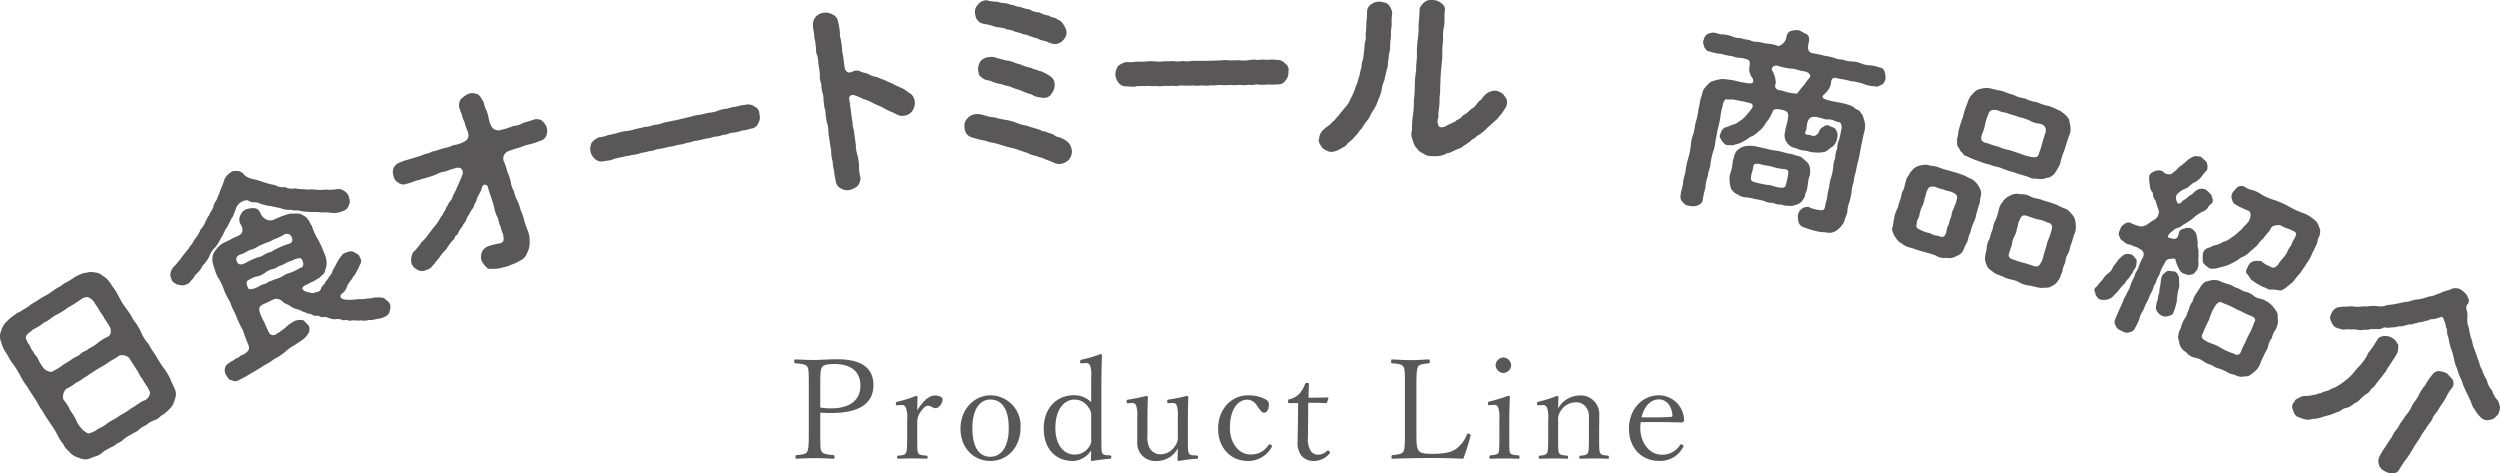
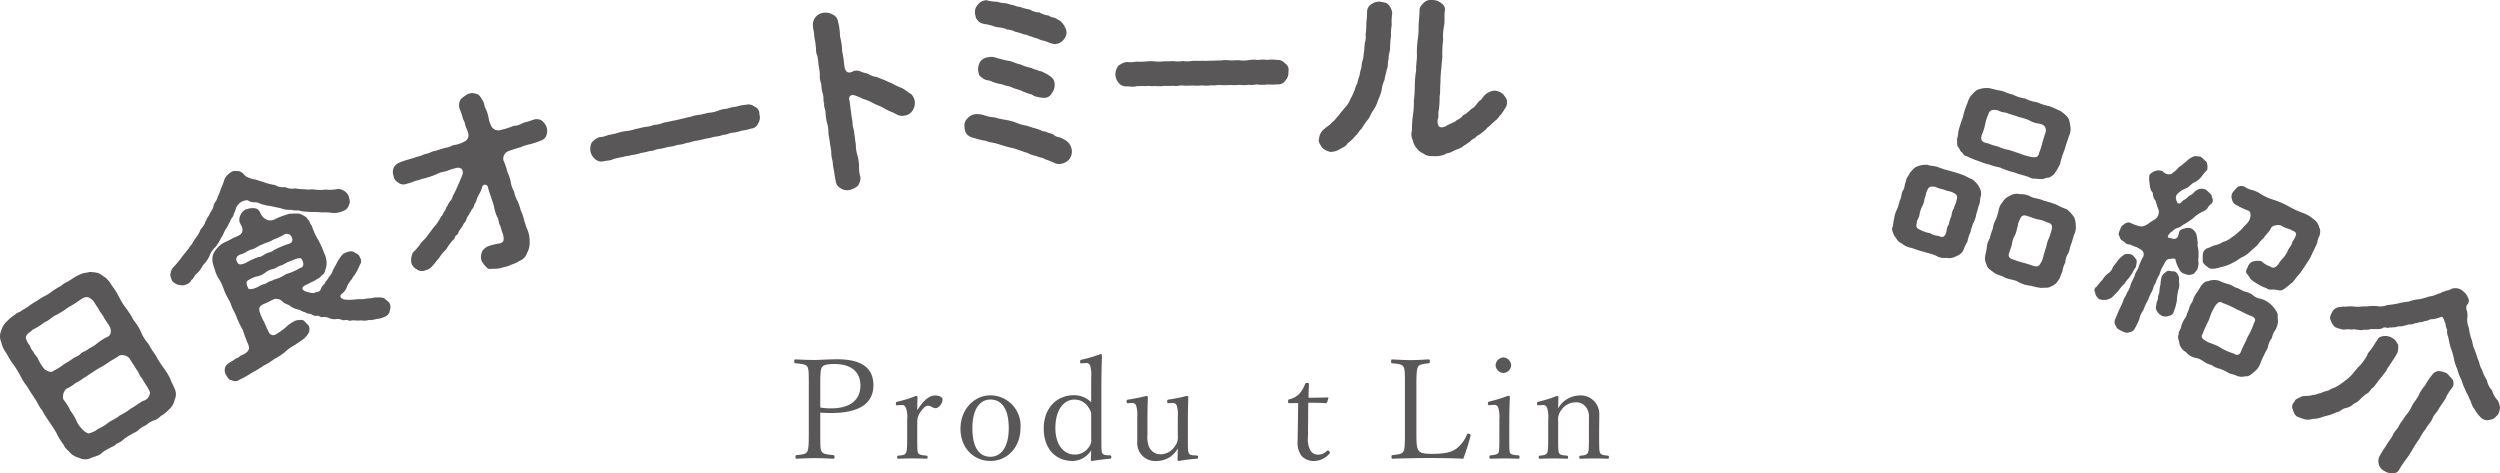
<svg xmlns="http://www.w3.org/2000/svg" width="426.994" height="80.829" viewBox="0 0 426.994 80.829">
  <defs>
    <clipPath id="a">
      <rect width="426.994" height="80.829" transform="translate(0 0)" fill="none" />
    </clipPath>
  </defs>
  <g transform="translate(0 0.001)">
    <g clip-path="url(#a)">
      <path d="M27.83,62.677a12.664,12.664,0,0,1,1.228,1.957c.242.715.577,1.249.767,1.75a2.157,2.157,0,0,1,0,1.9,2.82,2.82,0,0,1-.929,1.615,5.618,5.618,0,0,1-1.43,1.146,2.6,2.6,0,0,1-1.245.78,3.643,3.643,0,0,0-1.275.8,4.124,4.124,0,0,0-1.245.781c-.4.416-1.016.554-1.275.8a7.243,7.243,0,0,0-1.275.8,3.448,3.448,0,0,1-1.245.78c-.293.391-.771.484-1.275.8a5.186,5.186,0,0,0-1.245.781c-.44.484-1.249.578-1.82.853a2.321,2.321,0,0,1-2.03-.007,3.469,3.469,0,0,1-1.511-.829c-.394-.5-.977-.833-1.089-1.341a10.464,10.464,0,0,1-1.246-1.986c-.332-.66-.912-1.453-1.246-1.987a17.311,17.311,0,0,1-1.247-1.986c-.509-.548-.722-1.282-1.265-2.016-.323-.582-.821-1.179-1.246-1.987A10.527,10.527,0,0,1,3.436,64.1,17.323,17.323,0,0,0,2.19,62.113c-.461-.537-.715-1.2-1.247-1.987a5.315,5.315,0,0,1-.748-1.72,2.4,2.4,0,0,1,0-1.9,3.353,3.353,0,0,1,.947-1.586,7.677,7.677,0,0,1,1.411-1.174c.4-.417.935-.421,1.246-.782a7,7,0,0,0,1.274-.8,10.3,10.3,0,0,1,1.246-.781,10.81,10.81,0,0,1,1.275-.8,7.211,7.211,0,0,0,1.274-.8A10.343,10.343,0,0,1,10.118,49c.422-.182.666-.584,1.275-.8.444-.28.73-.417,1.245-.782a6.4,6.4,0,0,1,1.838-.823c.457,0,.616-.138,1.024-.146.494.062.475.032.987.124.639.095,1.014.562,1.512.829a5,5,0,0,1,1.089,1.341,13.011,13.011,0,0,1,1.246,1.986,13.19,13.19,0,0,0,1.246,1.987A13.04,13.04,0,0,1,22.827,54.7a8.782,8.782,0,0,1,1.246,1.986A6.774,6.774,0,0,0,25.338,58.7a17.457,17.457,0,0,0,1.246,1.987,17.5,17.5,0,0,0,1.246,1.986M17.788,54.31c-.172-.471-.617-.852-.856-1.364-.268-.493-.532-.782-.837-1.334a2.463,2.463,0,0,0-1.025-.844c-.464-.081-.8.046-1.432.485a17.857,17.857,0,0,1-2.015,1.264,13.544,13.544,0,0,1-2.016,1.265c-.679.3-1.212.967-2.017,1.265a10.763,10.763,0,0,1-2.016,1.265c-.322.409-1.037.651-1.152,1.26-.065.289.288.852.426,1.138.349.359.447,1.041.818,1.3.216.608.714.875.856,1.364a8.8,8.8,0,0,0,1.023,1.631c.3.222,1.162.8,1.6.316a8.041,8.041,0,0,0,1.749-1.1,13.5,13.5,0,0,0,1.423-.892c.408-.339,1.1-.485,1.453-.912.252-.323,1.082-.513,1.423-.892a7.069,7.069,0,0,0,1.453-.912,8.115,8.115,0,0,1,1.749-1.1c.56-.228.648-.944.413-1.582-.425-.807-.7-1.048-1.023-1.63m5.487,8.746c-.212-.4-.7-1.049-1.172-1.868a1.731,1.731,0,0,0-1.7-.465c-.823.6-1.2.715-1.749,1.1a13.909,13.909,0,0,1-1.453.911,13.414,13.414,0,0,0-1.423.893c-.423.183-.923.7-1.453.911a6.767,6.767,0,0,1-1.423.894,6.751,6.751,0,0,1-1.6,1,1.892,1.892,0,0,0-.468,1.822,7.681,7.681,0,0,1,1.172,1.868,10.549,10.549,0,0,1,.967,1.542,4.36,4.36,0,0,0,.948,1.512,3.092,3.092,0,0,0,1.171.877,4.491,4.491,0,0,0,1.286-.518c.567-.48,1.279-.6,2.016-1.265.734-.543,1.409-.718,2.016-1.264a13.494,13.494,0,0,0,2.016-1.265c.571-.276,1.416-.971,2.016-1.265a1.476,1.476,0,0,0,1.119-1.115c.214-.383-.164-.723-.373-1.253a15.2,15.2,0,0,1-.949-1.512c-.446-.382-.488-.975-.967-1.542" fill="#595757" />
      <path d="M59.544,33.457c.164.617.331,1.157.052,1.474a1.37,1.37,0,0,1-1,1.1,3.593,3.593,0,0,1-1.845.335,7.72,7.72,0,0,0-1.689-.081,13.849,13.849,0,0,0-1.8-.071c-.781-.03-1.265-.08-1.795-.148-.538-.256-1.112,0-1.761-.241a3.742,3.742,0,0,1-1.775-.273c-.42-.079-1.056-.213-1.74-.365a8.141,8.141,0,0,1-1.754-.4,1.831,1.831,0,0,0-.915-.239,1.769,1.769,0,0,1-1.193-.344,2.106,2.106,0,0,0-1.757.871c-.345.425-.317.912-.532,1.2-.193.51-.184.7-.46.938-.189.431-.663,1.337-.849,1.689-.494.608-.6,1.308-.942,1.656A7.982,7.982,0,0,1,36.8,42.2a3.628,3.628,0,0,0-1.049,1.588,5.682,5.682,0,0,1-1.109,1.539,4.552,4.552,0,0,1-1.188,1.536c-.328.378-.372.706-.758.957a1.474,1.474,0,0,1-1.018.806c-.354.237-1.02.039-1.394-.023-.445-.221-.905-.474-1-.932-.141-.4-.3-.669-.114-1.1a1.69,1.69,0,0,1,.509-1,19.121,19.121,0,0,0,1.347-1.608,8.09,8.09,0,0,1,.66-.835c.284-.475.473-.483.645-.868.217-.368.441-.469.63-.9a8.834,8.834,0,0,1,.6-.885,5.906,5.906,0,0,0,.57-.949c.061-.374.447-.624.552-.9.342-.346.361-.816.523-.966a3.529,3.529,0,0,1,.538-.935c.146-.527.581-.839.716-1.475.021-.548.552-.9.669-1.493a12.21,12.21,0,0,0,.608-1.543,9.312,9.312,0,0,0,.594-1.575A2.787,2.787,0,0,1,39.5,29.385c.371-.283.884-.169,1.353-.15a2.019,2.019,0,0,1,1.018.807,4.454,4.454,0,0,0,1.7.614c.527.146,1.161.359,1.7.537a9.516,9.516,0,0,0,1.723.412,2.5,2.5,0,0,0,1.694.347,2.7,2.7,0,0,0,1.714.224,9.282,9.282,0,0,0,1.717.146c.481.128,1.13-.05,1.721.066a6.634,6.634,0,0,0,1.723-.01,7.114,7.114,0,0,0,1.929-.066,1.665,1.665,0,0,1,1.228.251,2.123,2.123,0,0,1,.827.894m6.1,17.484c.255.308.639.48.862.8a1.575,1.575,0,0,1,.041,1.365c.03.408-.475.905-.886,1.015a3.437,3.437,0,0,1-1.377.353,3.186,3.186,0,0,1-1.338.183,2.442,2.442,0,0,1-1.24.061,6.426,6.426,0,0,1-1.19,0c-.42-.079-.823.218-1.095-.043-.246-.119-.71.129-1.063-.057a1.849,1.849,0,0,0-1.046-.1,2.677,2.677,0,0,1-1.074-.167,1.777,1.777,0,0,0-1.088-.2c-.32.144-.617-.259-.947-.225a1.3,1.3,0,0,1-1.04-.26c-.541-.177-.672-.041-1.036-.338-.452-.064-.784-.375-1.3-.489a2.918,2.918,0,0,1-1.261-.581c-.4-.282-.941-.382-1.228-.675a1.618,1.618,0,0,0-1.012-.541c-.544-.1-1.113.427-2.162.824-.829.375-1.062.711-.78,1.5a7.6,7.6,0,0,0,.75,1.658,15.579,15.579,0,0,0,.75,1.659.82.82,0,0,0,1.317.365c.609-.353,1-.682,1.465-1.009A5.892,5.892,0,0,1,50.6,54.709c.628-.054.82-.14,1.237.017.378.328.572.586.9.9a1.555,1.555,0,0,1,0,1.19,3.591,3.591,0,0,1-1.066,1.212c-.371.283-.948.621-1.319.9a7.72,7.72,0,0,0-1.741,1.248,9.5,9.5,0,0,1-1.783,1.152A10.908,10.908,0,0,1,45,62.464a17.452,17.452,0,0,1-1.99,1.206,14.885,14.885,0,0,1-2.082,1.172,1.2,1.2,0,0,1-1.336.1c-.547-.021-.642-.4-1-.932a1.518,1.518,0,0,1,.064-1.642c.505-.5,1.076-.679,1.723-1.2.345,0,.545-.323.754-.456.221-.023,1.162-.487,1.323-.982.18-.2,0-.846-.16-1.119-.43-1.035-.611-1.6-.821-2.24a17.131,17.131,0,0,1-.987-2.012,11.407,11.407,0,0,0-.649-1.435c-.309-.514-.394-1.128-.66-1.546a13.187,13.187,0,0,1-.929-1.884,8.505,8.505,0,0,0-.778-1.722,5.618,5.618,0,0,1-.779-1.723,7.06,7.06,0,0,1-.4-1.394,2.883,2.883,0,0,1,.2-1.433A4.981,4.981,0,0,1,37.7,41.8c.534-.434,1.1-.537,2.192-1.184.351-.159,1.333-.449,1.465-1.008.181-.619-.1-.991-.408-1.582a1.752,1.752,0,0,1,.2-1.433,1.634,1.634,0,0,1,.989-.871,3.389,3.389,0,0,1,1.229-.171c.373.062.75.045,1.125.874a2.1,2.1,0,0,0,1.347,1.2,1.9,1.9,0,0,0,1.263-.264,15.4,15.4,0,0,1,2.447-.875c.593.038,1.509-.145,2,.172.521.3.845.424,1.018.807.275.183.378.751.693,1.108a10.7,10.7,0,0,0,1.067,2.359,16.08,16.08,0,0,1,1.067,2.36,3.729,3.729,0,0,1,.379,1.942,3.069,3.069,0,0,1-.257.961,1.03,1.03,0,0,1-.581.839c-.285.475-.807.6-1.05.82-.337.191-.8.361-1.247.641-1.081.412-1.334.872-.457,1.282.79.219,1.253.394,1.653.174.238-.068.693-.082.911-.45a1.937,1.937,0,0,1,.7-1.006c.076-.342.253-.46.468-.75.337-.613.7-.818.886-1.437.157-.417.422-.767.762-1.459a6.6,6.6,0,0,1,1.078-1.524c.892-.4,1.24-.484,1.735-.324.35.264.987.4,1.076.935a1.065,1.065,0,0,1,.012,1.3,7.908,7.908,0,0,1-.6,1.23c-.291.63-.561.714-.785,1.237a4.883,4.883,0,0,0-.8,1.207,2.336,2.336,0,0,1-.976,1.325c-.331.457-.091.732.45.91a8.152,8.152,0,0,0,1.738.021,7.749,7.749,0,0,1,1.506-.067,12.453,12.453,0,0,1,1.5-.176,2.893,2.893,0,0,1,.944-.12,3,3,0,0,1,1.216.141M40.494,44.76c.234.432.6.571,1.547.107a10.722,10.722,0,0,1,2.168-.981c.391.016.765-.346,1.244-.562.212-.211.805-.172,1.276-.577a15.967,15.967,0,0,1,2.342-1.021c.664-.146,1.084-.49.767-1.192a.909.909,0,0,0-1.442-.385,12.532,12.532,0,0,1-1.818.822c-.452.358-1.414.524-1.785.808-.568.1-1.268.765-1.85.836-.745.222-1.122.661-1.786.808-.6.195-1.026.617-.663,1.337m10.785,1c.55-.057.734-.755.231-1.526-.282-.371-1.193.079-1.941.379-.776.235-1.1.614-1.658.749-.507.153-.754.456-1.276.577a2.992,2.992,0,0,0-1.244.562,3.557,3.557,0,0,1-1.658.75,5.209,5.209,0,0,0-1.484.71c-.328.379.052,1.051.182,1.338.211.212,1.017.04,1.786-.384.644-.445,1.046-.32,1.466-.664.386-.251.667-.224,1.085-.49a6.41,6.41,0,0,0,2.1-.952,9.477,9.477,0,0,0,2.406-1.049" fill="#595757" />
      <path d="M93.358,21.706a2.34,2.34,0,0,1-.027,1.405,1.424,1.424,0,0,1-1,.908,10.77,10.77,0,0,1-1.755.6,7.558,7.558,0,0,0-1.7.545c-.477.116-1.311.383-2.1.672a1.379,1.379,0,0,0-.792,1.541,11.16,11.16,0,0,1,.685,2.022,7.041,7.041,0,0,1,.557,1.622,4.161,4.161,0,0,0,.567,1.656,4.961,4.961,0,0,0,.6,1.645,9.158,9.158,0,0,1,.556,1.622,7.386,7.386,0,0,1,.568,1.656,14.541,14.541,0,0,0,.556,1.622,4.78,4.78,0,0,1,.387,2.007,3.731,3.731,0,0,1-.455,2.02,2.06,2.06,0,0,1-1.177,1.259,6.871,6.871,0,0,1-1.536.713,4.476,4.476,0,0,1-1.3.417,4.585,4.585,0,0,1-1.531.27c-.53-.051-1.042.187-1.325-.237a3.525,3.525,0,0,1-.872-1.117,2.039,2.039,0,0,1,.027-1.405c.015-.3.429-.726.919-1.03a9.679,9.679,0,0,1,2.176-.55c.833-.267.65-.723.559-1.466a12.341,12.341,0,0,1-.491-1.532c-.306-.38-.242-1.1-.514-1.489a6.108,6.108,0,0,1-.545-1.7c-.126-.621-.384-1.2-.511-1.71a16.115,16.115,0,0,1-.566-1.766.5.5,0,0,0-.975.055,3.841,3.841,0,0,1-.455,1.1,6.019,6.019,0,0,0-.443.914,2.188,2.188,0,0,1-.408.9,1.655,1.655,0,0,1-.476.925c-.171.5-.337.438-.453.88a2.023,2.023,0,0,0-.486.89c-.149.452-.472.592-.53.868-.136.265-.45.66-.541.835-.28.274-.274.75-.564.879-.378.195-.262.672-.585.812a9.718,9.718,0,0,0-1.2,1.636,7.609,7.609,0,0,0-1.291,1.589c-.324.251-.461.626-.965,1.118a2.027,2.027,0,0,1-1.271.849,1.46,1.46,0,0,1-1.481-.15,1.825,1.825,0,0,1-.939-1.1,2.928,2.928,0,0,1,.275-1.779,9.87,9.87,0,0,0,1.211-1.38c.272-.528.929-.886,1.3-1.556.505-.6.787-1.1,1.225-1.569a7.828,7.828,0,0,0,1.081-1.67c.312-.173.328-.582.541-.835.3-.206.162-.64.52-.9a3.237,3.237,0,0,1,.463-.847,1.506,1.506,0,0,0,.453-.88,14.79,14.79,0,0,0,.884-1.827,7.419,7.419,0,0,0,.4-.936A7.688,7.688,0,0,0,79,29.763c.172-.5-.038-1.5-1.45-.969-.554.1-1.055.375-1.6.513a3.709,3.709,0,0,0-1.333.427,14.235,14.235,0,0,1-2.6.833c-.479.227-.778.213-1.3.417a9.2,9.2,0,0,1-1.333.427,1.318,1.318,0,0,1-1.359-.226,1.466,1.466,0,0,1-.795-1.1,1.956,1.956,0,0,1-.006-1.4,1.756,1.756,0,0,1,1-.906,8.338,8.338,0,0,1,1.555-.536c.533-.171.911-.255,1.533-.491.432-.028.912-.366,1.533-.491.588-.116.957-.454,1.5-.481.522-.2.933-.3,1.533-.491a4.988,4.988,0,0,0,1.533-.492,5.112,5.112,0,0,0,1.866-.6A1.185,1.185,0,0,0,80,22.9c-.189-.821-.408-1.046-.567-1.656-.039-.465-.388-.868-.482-1.389-.138-.544-.311-.856-.493-1.422a1.958,1.958,0,0,1,.228-1.47,5.674,5.674,0,0,1,1.217-.9,1.907,1.907,0,0,1,1.5-.005c.475.106.637.5,1,1.041.348.513.3,1.044.525,1.412a6.962,6.962,0,0,1,.482,1.388,5.27,5.27,0,0,0,.48,1.611,1.369,1.369,0,0,0,1.652.683,11.772,11.772,0,0,0,2.133-.683,3.553,3.553,0,0,0,1.733-.556,14.928,14.928,0,0,0,1.777-.533,1.69,1.69,0,0,1,1.337.16,2.8,2.8,0,0,1,.839,1.127" fill="#595757" />
      <path d="M129.5,21.047a1.413,1.413,0,0,1-1.23.918,8.341,8.341,0,0,1-1.607.355,6.19,6.19,0,0,1-1.572.349c-.467-.005-.92.382-1.538.34a4.963,4.963,0,0,1-1.573.349,7.889,7.889,0,0,1-1.538.34,12.422,12.422,0,0,1-1.572.348c-.528.045-1.071.345-1.572.348a4.968,4.968,0,0,1-1.572.348,6.182,6.182,0,0,1-1.573.348,12.327,12.327,0,0,1-1.572.349c-.57.018-1.159.435-1.538.34a12.125,12.125,0,0,1-1.572.348,6.118,6.118,0,0,1-1.573.349c-.669.219-.9.128-1.538.34a12.2,12.2,0,0,0-1.572.348,1.925,1.925,0,0,1-.635.212c-.307.068-.7.083-.971.144a1.611,1.611,0,0,1-1.5-.313,2.367,2.367,0,0,1-.83-1.322,2.552,2.552,0,0,1,.2-1.515,3.219,3.219,0,0,1,1.265-.925,5.055,5.055,0,0,0,1.565-.382,12.445,12.445,0,0,0,1.572-.349,7.877,7.877,0,0,1,1.538-.34,6.23,6.23,0,0,0,1.573-.348c.383-.049,1.093-.243,1.572-.348a4.728,4.728,0,0,0,1.538-.341,4.942,4.942,0,0,0,1.572-.348c.608-.171.964-.178,1.572-.348a12.416,12.416,0,0,0,1.573-.348c.383-.05,1.154-.292,1.572-.349a6.188,6.188,0,0,1,1.572-.348c.657-.11,1.12-.283,1.538-.34a4.959,4.959,0,0,0,1.573-.349,4.746,4.746,0,0,1,1.538-.34,6.16,6.16,0,0,1,1.572-.348,6.552,6.552,0,0,1,1.614-.321,1.657,1.657,0,0,1,1.5.312A1.278,1.278,0,0,1,129.7,19.5a1.848,1.848,0,0,1-.2,1.549" fill="#595757" />
      <path d="M156.246,17.327a2.413,2.413,0,0,1-.375,1.541,1.864,1.864,0,0,1-1.358.871,1.737,1.737,0,0,1-1.109-.085c-.331-.093-.58-.34-1.026-.486a12.741,12.741,0,0,1-1.641-.82c-.535-.275-1.17-.5-1.631-.751a7.849,7.849,0,0,0-1.7-.707,9.084,9.084,0,0,0-1.582-.652.619.619,0,0,0-.769.785c.137.688.185,1.494.295,2.008a16.9,16.9,0,0,0,.275,1.87c-.077.683.3,1.335.274,1.869.146.757.138,1.182.275,1.87a5.7,5.7,0,0,0,.274,1.87,8.488,8.488,0,0,1,.274,1.869,5.954,5.954,0,0,0,.245,1.909,2.293,2.293,0,0,1-.46,1.447,3.181,3.181,0,0,1-1.383.7,1.92,1.92,0,0,1-1.525-.271,1.5,1.5,0,0,1-.856-1.253,15.007,15.007,0,0,1-.284-1.692,8.929,8.929,0,0,1-.243-1.662,5.138,5.138,0,0,1-.239-1.627c-.052-.594-.208-1.172-.244-1.662-.061-.416-.187-1.034-.244-1.662a5.393,5.393,0,0,0-.244-1.662,8.578,8.578,0,0,1-.239-1.627c.018-.6-.32-.979-.244-1.662-.2-.43-.019-1.094-.244-1.661a6.618,6.618,0,0,1-.243-1.663,3.4,3.4,0,0,1-.244-1.661,13.476,13.476,0,0,0-.244-1.662,6.444,6.444,0,0,0-.239-1.627c-.239-.425-.118-1.044-.244-1.662-.017-.6-.172-.93-.244-1.662.028-.535-.227-1.063-.209-1.667a2.024,2.024,0,0,1,.454-1.481,2.112,2.112,0,0,1,1.378-.733,2.4,2.4,0,0,1,1.531.306,1.532,1.532,0,0,1,.92,1.208,10.329,10.329,0,0,1,.336,2.533,9.865,9.865,0,0,1,.361,2.458,22.421,22.421,0,0,1,.386,2.631c.158,1.074.723,1.309,1.572.831a1.566,1.566,0,0,1,1.252.1c.343.162.882.224,1.259.381a3.044,3.044,0,0,0,1.382.505c.526.2.982.422,1.314.514a14.338,14.338,0,0,0,1.324.584,13.635,13.635,0,0,0,1.71.81c.684.324,1.107.793,1.642,1.068a2.26,2.26,0,0,1,.569,1.225" fill="#595757" />
      <path d="M182.321,24.2a2.442,2.442,0,0,1,.753,1.519,2.174,2.174,0,0,1-.475,1.513,2.319,2.319,0,0,1-1.38.742,1.73,1.73,0,0,1-1.208-.184,14.145,14.145,0,0,0-1.559-.612c-.446-.316-.932-.242-1.483-.549a4.184,4.184,0,0,1-1.48-.513c-.645-.159-1.014-.375-1.478-.478a7.157,7.157,0,0,0-1.51-.441c-.4-.109-.932-.242-1.51-.441a14.939,14.939,0,0,0-1.506-.406c-.529-.028-1.153-.364-1.539-.369a14.9,14.9,0,0,1-1.542-.4,2.474,2.474,0,0,1-1.205-.571,1.915,1.915,0,0,1-.449-1.228,1.692,1.692,0,0,1,.473-1.547,2.131,2.131,0,0,1,1.415-.745,4.113,4.113,0,0,1,1.383.17,6.029,6.029,0,0,0,1.821.38,13.358,13.358,0,0,0,1.823.416,9.388,9.388,0,0,1,1.792.454,6.993,6.993,0,0,0,1.762.526c.357.076.8.287,1.547.472a9.534,9.534,0,0,1,1.011.341c.269.294.708.083,1.082.37a7.825,7.825,0,0,1,1.083.369,1.611,1.611,0,0,0,.984.448,4.813,4.813,0,0,1,1.4.766M181.7,6.735a1.972,1.972,0,0,1-1.342.775c-.309.095-.747-.116-1.031-.163a6.625,6.625,0,0,0-1.193-.431c-.387,0-.763-.325-1.156-.4-.319-.045-.688-.261-1.187-.362-.336-.254-.9-.244-1.152-.364a8.758,8.758,0,0,0-1.295-.388,2.771,2.771,0,0,0-1.292-.352,3.678,3.678,0,0,0-1.292-.353,4.667,4.667,0,0,1-1.325-.316,8.567,8.567,0,0,0-1.321-.28c-.287-.082-.857-.177-1.1-.614-.377-.321-.37-.673-.476-1.12A1.816,1.816,0,0,1,167,.82a1.926,1.926,0,0,1,1.447-.782,8.884,8.884,0,0,0,1.917.267,4.439,4.439,0,0,0,1.106.228,3.032,3.032,0,0,1,1.11.262c.671.052.94.346,1.681.392a7.119,7.119,0,0,0,1.614.433,3.079,3.079,0,0,0,1.655.5,4.177,4.177,0,0,0,1.588.54,2.175,2.175,0,0,0,1.013.375c.252.085.591.374.917.488a3.684,3.684,0,0,1,1.084,1.7,1.793,1.793,0,0,1-.441,1.509M170.116,9.874c.859.212,1.33.385,2.076.5.744.081,1.448.551,2.049.608a8.227,8.227,0,0,0,2.018.646c.229.227.578.2.979.378s.641.124,1.012.375a5.639,5.639,0,0,1,1.253.742,1.562,1.562,0,0,1,.63,1.284,2.322,2.322,0,0,1-.508,1.55,1.428,1.428,0,0,1-1.415.746,4.873,4.873,0,0,1-1.246-.217c-.279.023-.7-.4-.981-.413a10.233,10.233,0,0,1-1.593-.609c-.436-.176-1.15-.329-1.626-.572-.51-.24-1.106-.227-1.62-.5a6.786,6.786,0,0,1-1.649-.43,2.824,2.824,0,0,0-.969-.274,2.229,2.229,0,0,1-.995-.587c-.363-.146-.368-.638-.474-1.085a2.566,2.566,0,0,1,.4-1.542,2.031,2.031,0,0,1,1.452-.713,1.919,1.919,0,0,1,1.2.114" fill="#595757" />
      <path d="M219.543,13.753a1.413,1.413,0,0,1-1.392.649,8.372,8.372,0,0,1-1.645.022,6.165,6.165,0,0,1-1.61.022c-.457-.1-.978.188-1.575.021a4.926,4.926,0,0,1-1.611.022,7.785,7.785,0,0,1-1.575.021,12.184,12.184,0,0,1-1.61.022c-.526-.063-1.119.12-1.61.022a4.992,4.992,0,0,1-1.61.022,6.263,6.263,0,0,1-1.61.022,12.453,12.453,0,0,1-1.61.021c-.562-.1-1.223.192-1.576.022a12.439,12.439,0,0,1-1.61.021,6.134,6.134,0,0,1-1.61.022c-.7.08-.911-.057-1.575.021a12.216,12.216,0,0,0-1.61.022,1.946,1.946,0,0,1-.665.079c-.314,0-.7-.06-.98-.056a1.613,1.613,0,0,1-1.409-.612,2.36,2.36,0,0,1-.545-1.463,2.56,2.56,0,0,1,.506-1.442,3.217,3.217,0,0,1,1.426-.649,5.1,5.1,0,0,0,1.61-.057,12.468,12.468,0,0,0,1.61-.022,7.911,7.911,0,0,1,1.575-.022,6.151,6.151,0,0,0,1.61-.021c.386.03,1.12-.015,1.611-.022a4.675,4.675,0,0,0,1.575-.021,4.9,4.9,0,0,0,1.61-.022c.63-.043.981.022,1.61-.021a12.531,12.531,0,0,0,1.61-.022c.386.029,1.19-.052,1.61-.022a6.1,6.1,0,0,1,1.611-.022c.665.026,1.154-.051,1.575-.021a4.983,4.983,0,0,0,1.61-.022,4.741,4.741,0,0,1,1.575-.021,6.194,6.194,0,0,1,1.61-.022,6.6,6.6,0,0,1,1.646.013,1.66,1.66,0,0,1,1.408.611,1.277,1.277,0,0,1,.545,1.428,1.851,1.851,0,0,1-.505,1.477" fill="#595757" />
      <path d="M237.421,8.14c.032.6-.328,1.312-.222,1.845-.255.72-.046,1.294-.325,1.838-.155.8-.368,1.379-.4,1.833a5.3,5.3,0,0,0-.5,1.792,10.99,10.99,0,0,1-.636,1.749,5.7,5.7,0,0,1-.807,1.667c-.463.673-.565,1.192-.943,1.624a11.369,11.369,0,0,0-1,1.445c-.522.493-.579.84-1.136,1.331a5.563,5.563,0,0,1-1.266,1.183c-.282.578-.924.748-1.4,1.069a3.242,3.242,0,0,1-1.5.431,2.809,2.809,0,0,1-1.462-.723c-.286-.473-.742-1.028-.534-1.541a2.332,2.332,0,0,1,.948-1.694c.3-.331.987-.639,1.3-1.145.435-.218.791-.862,1.162-1.19.349-.539.57-.7,1.066-1.335a4.194,4.194,0,0,0,.9-1.451,7.121,7.121,0,0,0,.6-1.26c.192-.268.19-.794.54-1.334a9.3,9.3,0,0,1,.4-1.377,7.218,7.218,0,0,1,.332-1.381,4.051,4.051,0,0,1,.263-1.387c.1-.484.1-1.01.194-1.425.02-.314.056-.873.125-1.43a3.058,3.058,0,0,0,.123-1.395,11.693,11.693,0,0,0,.121-1.921A18.187,18.187,0,0,0,233.494,2a1.532,1.532,0,0,1,.784-1.319A2.292,2.292,0,0,1,235.811.29c.587.142,1.044.135,1.4.579a2.5,2.5,0,0,1,.578,1.4A9.637,9.637,0,0,0,237.7,4.3a9.515,9.515,0,0,0-.125,1.992,10.543,10.543,0,0,0-.151,1.848m19.955,9.426c.076.461-.341.96-.616,1.434-.3.367-.352.574-.647.8a3.291,3.291,0,0,1-.716.8c-.225.232-.628.522-.782.723-.336.329-.55.386-.744.689a12.2,12.2,0,0,1-1.146.945,2.3,2.3,0,0,0-.811.615,2.38,2.38,0,0,0-.882.646c-.291.157-.552.421-.987.64a2.444,2.444,0,0,1-1.055.6,10.063,10.063,0,0,0-1.083.493c-.436.253-.885.155-1.113.421a4.565,4.565,0,0,1-2.157.285,2.14,2.14,0,0,1-1.382-.332c-.336-.232-.919-.444-1.139-.843a2.985,2.985,0,0,1-.816-1.524,2.327,2.327,0,0,1-.137-1.727,15.468,15.468,0,0,1,.161-2.55,15.528,15.528,0,0,0,.16-2.549,20.787,20.787,0,0,0,.161-2.55,15.281,15.281,0,0,1,.232-2.58c-.061-.706.151-1.849.128-2.587a15.749,15.749,0,0,1,.125-2.553,15.516,15.516,0,0,0,.161-2.549c.064-1.013.136-1.6.164-2.619-.043-.424.411-.957.782-1.284a1.8,1.8,0,0,1,1.5-.4,2.171,2.171,0,0,1,1.439.547,1.242,1.242,0,0,1,.577,1.4c-.092.906.037,1.65-.118,2.447a9.337,9.337,0,0,0-.153,2.41,18.77,18.77,0,0,0-.151,2.41c.059.74-.142,1.709-.151,2.41a19.178,19.178,0,0,0-.155,2.445c-.086.836,0,1.753-.151,2.41a13.807,13.807,0,0,1-.151,2.409c-.09.311-.025.946-.077,1.223a1.643,1.643,0,0,0,.117,1.48c.542.315.768.048,1.088,0a4.792,4.792,0,0,1,.977-.5c.184-.129.719-.27.986-.6a2.332,2.332,0,0,0,.915-.609c.124-.308.58-.314.883-.681.4-.29.56-.526.815-.685.579-.279.83-.93,1.312-1.355.324-.12.378-.432.754-.829a2.739,2.739,0,0,1,1.843-.866,2.506,2.506,0,0,1,1.432.651c.255.4.753.854.61,1.441" fill="#595757" />
-       <path d="M321.464,14.442c-.454.119-.712.494-1.136.3a5.845,5.845,0,0,1-2.158-.454,11.229,11.229,0,0,0-2.123-.446c-.843-.249-1.474-.31-2.227-.469-.759-.3-1.114.195-1.1.985A3.526,3.526,0,0,1,311.693,16c-.85.644-.228.918.655,1.14.842.249,1.651.311,2.192.46a7.685,7.685,0,0,1,2.013.638,1.916,1.916,0,0,0,.88.579c.259.126.5.678.685.824a11.8,11.8,0,0,1,.411,1.445,3.568,3.568,0,0,1-.138,1.509,14.7,14.7,0,0,0-.361,1.713c-.162.431-.217,1.207-.352,1.679a14.566,14.566,0,0,1-.361,1.713,13.967,13.967,0,0,0-.352,1.678,7.1,7.1,0,0,0-.36,1.713,5.884,5.884,0,0,0-.361,1.713,14.217,14.217,0,0,1-.352,1.678,4.213,4.213,0,0,0-.361,1.713c-.171.644-.394,1.026-.58,1.738a4.288,4.288,0,0,1-1.221,1.389,2.065,2.065,0,0,1-1.59.417c-.514-.109-1.133-.06-1.605-.195a13.771,13.771,0,0,1-2.424-.724,1.256,1.256,0,0,1-.878-.757,3.477,3.477,0,0,1-.166-1.251,1.683,1.683,0,0,1,1.848-1.472,4.867,4.867,0,0,0,1.821.526c.658.1.885.044,1.017-.752.018-.425.3-.937.338-1.61a12.614,12.614,0,0,1,.339-1.61,6.352,6.352,0,0,1,.338-1.61,13.054,13.054,0,0,0,.345-1.644,3.711,3.711,0,0,1,.339-1.61,3.728,3.728,0,0,1,.339-1.61,3.839,3.839,0,0,1,.346-1.644,12.46,12.46,0,0,0,.331-1.576,1.316,1.316,0,0,0-.031-1.044c-.1-.379-.554-.26-1.073-.512a2.4,2.4,0,0,0-1.2-.252c-.413.092-.918-.229-1.542-.324-.842-.249-1.577-.153-1.852.648-.2.458-.135,1.152-.361,1.713-.377.6.371.614.763.625.649.315,1.035.182,1.494-.473a1.257,1.257,0,0,1,.806-.94.84.84,0,0,1,1-.147c.341.25.884.221,1.105.7a1.618,1.618,0,0,1,.242,1.231,2.571,2.571,0,0,1-.756,1.558c-.45.264-.908.74-1.341.934a4.991,4.991,0,0,1-1.6.129,4.674,4.674,0,0,1-1.549-.29,4.745,4.745,0,0,1-1.9-.472,2.144,2.144,0,0,1-1.616-1.162,2.189,2.189,0,0,1-.126-1.78c-.01-.467.306-1.115.438-2.089.2-1.138-.192-1.293-1.042-1.507-1.377-.254-1.386-.041-1.645.512a8.367,8.367,0,0,1-.748,1.345c-.332.217-.5.826-.744.989-.2.423-.729.741-.868.89a5.425,5.425,0,0,1-.982.76c-.522.1-1.044.71-1.422.81a3.739,3.739,0,0,1-1.523.609c-.422.3-1.085.058-1.279.125-.439.051-.8-.454-1.029-.717-.222-.476-.536-.685-.242-1.232.126-.259.192-.746.627-.941.153-.218.8-.225,1.061-.456.435-.195,1.012-.217,1.345-.612a4.146,4.146,0,0,0,1.149-.867c.187-.211.7-.783,1.056-1.28.409-.415.387-.992-.236-1.087-.945-.271-2.433-.512-2.946-.62-.482.078-1.125-.093-1.306.084-.133.294-.391.669-.331.9a9.831,9.831,0,0,0-.418,1.986,20.148,20.148,0,0,1-.425,2.021c-.177.5-.213,1.351-.425,2.021A6.778,6.778,0,0,1,292.564,26a13.469,13.469,0,0,0-.424,2.021c.007.645-.482,1.437-.426,2.021a5.85,5.85,0,0,0-.425,2.021,14.663,14.663,0,0,0-.466,2.048c-.006.535-.53.819-.847.967a2.135,2.135,0,0,1-1.339.076,1.415,1.415,0,0,1-1.2-.609,1.238,1.238,0,0,1-.386-1.226c.006-.535.342-1.287.412-2.131.034-.673.386-1.493.432-2.055a14.06,14.06,0,0,1,.432-2.056,10.77,10.77,0,0,0,.44-2.089,6.98,6.98,0,0,1,.432-2.056c.212-.67.276-1.48.44-2.089a10.63,10.63,0,0,0,.431-2.056c.193-.746.233-1.274.433-2.055.237-.451.182-1.035.544-1.567a7.2,7.2,0,0,1,1.144-1.19,9.348,9.348,0,0,1,1.927-.489c.494.032,1.159.1,1.92.224.548.116,1.185.321,2.192.461,1.063.224,1.34-.075,1.187-.537-.051-.44-.536-.685-.483-1.1-.292-.312-.1-.7-.147-1.176.143-.506.21-1.172-.66-1.283-.656-.281-1.475-.131-2.124-.447a12.565,12.565,0,0,1-1.953-.41A8.346,8.346,0,0,1,292,8.784c-.406.058-.643-.35-.92-.73-.077-.482-.328-.821-.1-1.2a1.6,1.6,0,0,1,.607-1.017,2.754,2.754,0,0,1,1.094-.271c.665.069,1.17.39,1.583.3a7.548,7.548,0,0,1,1.507.317,2.874,2.874,0,0,0,1.507.317,5.643,5.643,0,0,0,1.507.316,2.526,2.526,0,0,0,1.508.317c.445.094.986.243,1.507.317a5.533,5.533,0,0,1,1.85.389c.445.094,1.31-.619,1.435-1.38.116-.726.457-1.155.89-1.172a2.731,2.731,0,0,1,1.381-.1,10.1,10.1,0,0,0,1.222.651c.307.243.55.616.343,1.431-.286,1.192-.037,1.709.792,1.848a17.709,17.709,0,0,1,1.885.4,12.308,12.308,0,0,1,1.575.331,3.994,3.994,0,0,0,1.542.325,4.929,4.929,0,0,0,1.575.331,4.067,4.067,0,0,1,1.576.331,4.732,4.732,0,0,0,1.541.324,5.253,5.253,0,0,1,1.6.373.915.915,0,0,1,.885.723,3.409,3.409,0,0,1,.154,1.141,1.8,1.8,0,0,1-.581,1.058m-13.49,19.592a1.786,1.786,0,0,1-1.156.9,2.256,2.256,0,0,1-1.293.194,2.841,2.841,0,0,1-1.282-.2,2.93,2.93,0,0,1-1.438-.3,2.706,2.706,0,0,1-1.473-.31,10.579,10.579,0,0,0-1.474-.309,10.138,10.138,0,0,0-1.438-.3,2.782,2.782,0,0,1-1.581-.475,2.351,2.351,0,0,1-1.2-1.076,5.85,5.85,0,0,1-.219-2.192,9.911,9.911,0,0,0,.555-2.638c.217-.348.117-.727.424-1.163.038-.35.535-.674.833-.9a2.9,2.9,0,0,1,1.506-.363,3.862,3.862,0,0,1,1.5.173c.35.038.952.235,1.439.3a7.1,7.1,0,0,0,1.473.31,10.761,10.761,0,0,1,1.473.31,6.919,6.919,0,0,0,1.439.3c.615.308,1.02.25,1.54.5a12.146,12.146,0,0,1,1.238,1.083,2.923,2.923,0,0,1,.219,2.192c-.325.862-.223,1.742-.555,2.638-.286.512-.118.9-.527,1.32m-2.56-4.33c.122-.583-.184-.826-.685-.824a9.266,9.266,0,0,1-2.159-.454c-.684-.144-1.555-.255-2.158-.453-.714-.007-.891-.009-.959.478-.054.6-.376,1.28-.395,1.884-.081.555.288.668.692.789a15.387,15.387,0,0,0,2.158.454c.577-.022,1.479.454,2.158.454.6.054.824-.006.952-.444a17.673,17.673,0,0,0,.4-1.884m2.754-17.521c-1.008-.14-1.65-.49-2.227-.468a10.25,10.25,0,0,1-2.261-.475c-.636-.206-1.348.288-.915.952a4.364,4.364,0,0,1,.434,1.164c-.009.213.159.606.06.907-.29.869.263,1.128,1.107,1.2a8.835,8.835,0,0,0,2.535.533c.424-.484.542-.709.973-1.227.361-.353.654-.9,1.168-1.471.4-.559-.216-1.011-.874-1.114" fill="#595757" />
      <path d="M337.046,38.091a8.878,8.878,0,0,0-.509,1.6,6.33,6.33,0,0,0-.5,1.567,7.046,7.046,0,0,0-.677,1.437,2.052,2.052,0,0,1-1.214,1.047,2.39,2.39,0,0,1-1.745.29,2.526,2.526,0,0,1-1.754-.374c-.613-.269-1.268-.4-2.068-.658a14.454,14.454,0,0,1-2.035-.647,3.535,3.535,0,0,1-1.737-.772c-.736-.345-.875-.829-1.316-1.41-.184-.573-.466-.846-.241-1.436.17-.534.088-.854.269-1.42a4.478,4.478,0,0,1,.508-1.6c.194-.379.317-1.112.509-1.6.228-.368.2-1.22.509-1.6.346-.624.186-.932.51-1.6-.019-.52.463-.881.676-1.437.318-.3.686-.884,1.215-1.047a3.9,3.9,0,0,1,1.779-.279c.589.224,1.053.151,1.72.364a14.383,14.383,0,0,0,2.035.646c.534.17,1.388.369,2.068.658.678.179,1.137.582,1.77.783a3.9,3.9,0,0,1,1.272,1.433,2.029,2.029,0,0,1,.241,1.435c-.2.523-.107,1.031-.268,1.421-.237.513-.315,1.222-.509,1.6a4.518,4.518,0,0,1-.509,1.6m-2.877-3.89c.255-.8.02-.985-.705-1.363-.379-.194-1.066-.229-1.468-.467a5.622,5.622,0,0,1-1.468-.467c-.953-.119-1.106.016-1.4.695-.162.28-.209.889-.424,1.335a3.3,3.3,0,0,1-.434,1.367,6.422,6.422,0,0,0-.435,1.368c.017.409-.5.981-.425,1.334-.253.911.014,1,.749,1.34a4.574,4.574,0,0,0,1.468.467,2.874,2.874,0,0,0,1.468.466c.781.432,1.108.1,1.352-.672a2.7,2.7,0,0,1,.424-1.334,4.841,4.841,0,0,1,.435-1.367,2.788,2.788,0,0,1,.435-1.368c-.005-.332.419-.858.424-1.334m7.884-5.39c-.825-.409-1.377-.291-2.1-.668a11.319,11.319,0,0,1-2.068-.658,12.525,12.525,0,0,1-1.948-.8c-.421-.06-.536-.28-.851-.675-.368-.227-.352-.625-.609-.854-.338-.438-.123-.884-.241-1.325a5.124,5.124,0,0,0,.248-1.354,20.644,20.644,0,0,1,.774-2.435,12.106,12.106,0,0,1,.764-2.4,4.042,4.042,0,0,1,.645-1.337c.35-.293.664-.817,1.159-.99a4.241,4.241,0,0,1,1.956-.26c.722.156,1.389.368,1.921.427.6.08,1.325.569,2.069.658a5.84,5.84,0,0,0,2.1.668,6.457,6.457,0,0,0,2.069.657,8.99,8.99,0,0,0,2.068.658c.756.277,1.225.536,1.937.836.47.37,1.23.868,1.46,1.53a9.7,9.7,0,0,1,.241,1.325,2.507,2.507,0,0,1-.247,1.353c-.223.7-.553,1.624-.764,2.4A12.518,12.518,0,0,0,351.86,28a10.61,10.61,0,0,1-1.038,1.763,4.905,4.905,0,0,1-.8.554,2.8,2.8,0,0,0-1.038.258,6.712,6.712,0,0,1-1.44-.09c-.374.137-.922-.22-1.355-.358-.667-.212-1.489-.4-2.068-.658a14.92,14.92,0,0,1-2.068-.657m2.786-2.64a10.4,10.4,0,0,0,1.734.551c.989.241,1.542.233,1.686-.566a11.32,11.32,0,0,0,.573-1.8c.223-.7.348-1.211.562-1.768.143-.8-.184-1.27-1.039-1.469a4,4,0,0,1-1.735-.551A8.213,8.213,0,0,0,344.853,20a16.336,16.336,0,0,0-1.768-.562c-.458-.292-1.221-.2-1.735-.552-1.044-.3-1.572-.022-1.73.589a8.177,8.177,0,0,0-.561,1.768,8.5,8.5,0,0,1-.574,1.8c-.307.967.14,1.293,1.05,1.436a10.917,10.917,0,0,0,1.768.562,6.59,6.59,0,0,0,1.768.562c.444.1,1.157.4,1.768.562m8.418,17.073a3.365,3.365,0,0,0-.509,1.6,4.247,4.247,0,0,0-.5,1.568c-.324.558-.36,1.134-.677,1.437a2.3,2.3,0,0,1-1.215,1.047c-.481.36-1.092.2-1.744.29a11.878,11.878,0,0,1-1.755-.374,5.3,5.3,0,0,1-2.234-.711c-.658-.356-1.544-.344-2.268-.721-.525-.314-1.357-.468-1.738-.773-.436-.359-1.228-.758-1.314-1.41a2.28,2.28,0,0,1-.242-1.435c.029-.321.23-.955.268-1.421a3.409,3.409,0,0,1,.509-1.6,8.87,8.87,0,0,1,.509-1.6,4.535,4.535,0,0,1,.509-1.6,8.826,8.826,0,0,0,.509-1.6,2.787,2.787,0,0,1,.677-1.437,2.6,2.6,0,0,1,1.215-1.047,2.186,2.186,0,0,1,1.778-.279,3.244,3.244,0,0,1,1.721.363c.58.368,1.543.344,2.267.721a17.605,17.605,0,0,1,2.236.711,11.178,11.178,0,0,0,1.77.784,6.032,6.032,0,0,1,1.272,1.432,4.127,4.127,0,0,1,.241,1.435,2.677,2.677,0,0,1-.269,1.421c-.181.456-.3,1.078-.508,1.6-.247.546-.261,1.166-.509,1.6m-4.171.18c.2-.523.231-.844.435-1.368a4.9,4.9,0,0,1,.435-1.367,9.441,9.441,0,0,0,.424-1.334c.3-.824-.051-1.228-.705-1.363a5.8,5.8,0,0,0-1.668-.53c-.655-.135-1.024-.362-1.668-.531-.813-.331-1.163-.039-1.4.695-.335.481-.229.955-.423,1.334a4.869,4.869,0,0,1-.435,1.368,3.279,3.279,0,0,0-.435,1.367c-.071.456-.3.824-.424,1.334-.376.836.038,1.151.749,1.341a14.459,14.459,0,0,0,1.668.53,14.554,14.554,0,0,1,1.668.53c.855.2.963-.024,1.352-.672a4.681,4.681,0,0,0,.424-1.334" fill="#595757" />
      <path d="M364.888,44.329c.159.5-.074.927-.077,1.272-.434.533-.527.991-.856,1.38-.263.5-.856.956-1.013,1.385a7.2,7.2,0,0,0-1.139,1.327c-.408.392-.8.83-1.132,1.14a2.449,2.449,0,0,1-1.914.323c-.345,0-.777-.659-.847-.844,0-.423-.385-.675-.045-1.173.49-.317.672-.887,1.2-1.3a4.071,4.071,0,0,1,.975-1.134,1.941,1.941,0,0,0,.836-1.081c.223-.322.628-.791.79-1.064a4.848,4.848,0,0,1,1.241-1.128,1.829,1.829,0,0,1,1.067.022c.33.035.68.617.91.874m10.625.551a3.235,3.235,0,0,1-.237,1.2c-.362.374-.517.8-.972.789-.446.22-.878-.014-1.289-.124a1.434,1.434,0,0,1-.829-.8,5.64,5.64,0,0,1-.645-1.715c-.43-.155-.658.01-1.112,0-.246.119-.467.1-.767.844a6.292,6.292,0,0,0-.839,1.848,6.465,6.465,0,0,0-.678,1.5c-.435.533-.338,1-.694,1.53-.367.64-.43,1.034-.679,1.5a8.836,8.836,0,0,0-.694,1.53,3.719,3.719,0,0,0-.679,1.5,9.144,9.144,0,0,1-.74,1.548,1.138,1.138,0,0,1-.975.71c-.46.252-1.037-.086-1.292-.2-.3-.177-.844-.344-.972-.825a1.166,1.166,0,0,1-.14-1.216c.16-.351.446-1.067.662-1.545.173-.382.523-1.069.665-1.466.178-.649.558-.977.665-1.466a4.072,4.072,0,0,0,.664-1.467c.243-.62.408-.814.665-1.466.161-.695.558-.976.665-1.466a9.09,9.09,0,0,1,.808-1.785c.318-1.124-.627-1.245-1.014-1.575a10.918,10.918,0,0,1-1.273-.5,1.224,1.224,0,0,1-.956-.433c-.339-.269-.719-.364-.8-.941-.341-.347-.076-.764.11-1.257a1.342,1.342,0,0,1,.688-.841c.165-.194.767-.42,1.025-.226a10.954,10.954,0,0,0,1.478.554c.724.1.675.037.906-.05.466-.1.764-.5,1.746-1.053a1.592,1.592,0,0,0,.74-1.547,17.191,17.191,0,0,1-.567-1.718,1.646,1.646,0,0,1-.423-1.268,1.974,1.974,0,0,1-.538-1.358,5.836,5.836,0,0,1-.106-1.547c.046-.44.616-.681.97-.866a1.985,1.985,0,0,1,1.3.013,1.439,1.439,0,0,0,1.46.508,9.545,9.545,0,0,0,1.033-.838,2.644,2.644,0,0,1,.819-.7c.286-.293.593-.461.818-.7a3.641,3.641,0,0,1,1.332-.819,4.389,4.389,0,0,1,1.069.1,10.716,10.716,0,0,1,1.006.917,2.454,2.454,0,0,1,.083,1.344,7.683,7.683,0,0,0-.9,1.052,3.565,3.565,0,0,1-1.536,1.186c-.411.313-.877.832-1.219.908a3.817,3.817,0,0,0-1.36.882c-.6.571-.222,1.167-.048,1.631.351.159.626-.024.877-.409a4.364,4.364,0,0,0,1.173-.891c.451-.064.743-.624,1.157-.858a1.6,1.6,0,0,1,1.64-.141,7.079,7.079,0,0,1,.96.934c.032.438.44.892.082,1.344-.133.209-.489.317-.735.859a2.136,2.136,0,0,1-.9.629,6.707,6.707,0,0,0-1.633,1.143,11.653,11.653,0,0,1-1.7,1.114,2.385,2.385,0,0,1-.842.5,1.735,1.735,0,0,0-.964.6,1.622,1.622,0,0,0-.753.812c-.04.174.041.249.215.289.983.292,1.469.32,1.659-.861.122-.522.463-.6.944-.725a1.739,1.739,0,0,1,1.1-.042,1.771,1.771,0,0,1,1,1.262,11.42,11.42,0,0,1,.176,1.308c-.118.6.215,1.136.123,1.594.076.764-.108,1.256.02,1.737m-4.284,8.434c-.049.361-.388.515-.915.661a1.429,1.429,0,0,1-1.147-.1c-.609-.353-1.154-1.1-.88-1.7.008-.611.194-.681.3-1.249-.075-.341.223-.744.236-1.2a5.562,5.562,0,0,1,.191-1.182,5.636,5.636,0,0,1,.186-1.26c.214-.556.646-.745,1.01-1.041.327-.044.82.141,1.115.083.572.182.619.588.8.863.1.466.015.814.079,1.265a1.993,1.993,0,0,1-.12.945,9.337,9.337,0,0,0-.285,1.984,9.612,9.612,0,0,1-.568,1.933m15.5,7.257a11.856,11.856,0,0,0-.651,1.434,3.108,3.108,0,0,1-.994,1.432c-.561.476-.984.9-1.6.813a2.2,2.2,0,0,1-1.586-.144c-.607-.274-1.058-.21-1.447-.54a10.061,10.061,0,0,0-1.339-.606,3.654,3.654,0,0,1-1.37-.622,4.241,4.241,0,0,1-1.371-.622,3.4,3.4,0,0,0-1.339-.606,2.583,2.583,0,0,1-1.666-.986,2.238,2.238,0,0,1-1.157-1.6c-.032-.437-.381-.941-.086-1.422-.11-.434.329-.811.419-1.347a4.541,4.541,0,0,1,.636-1.4c.373-.484.311-.857.65-1.434a3.256,3.256,0,0,1,.636-1.4,4.737,4.737,0,0,1,.65-1.434,13.456,13.456,0,0,0,.8-1.252c.42-.5.613-.76,1.268-.847a2.824,2.824,0,0,1,1.831-.054,10.889,10.889,0,0,0,1.715.624c.425.077.881.514,1.339.607.475.138.945.543,1.371.621a3.631,3.631,0,0,1,1.37.621,2.325,2.325,0,0,0,1.339.607,4.337,4.337,0,0,1,1.713.969,5.043,5.043,0,0,1,1.157,1.6,12.912,12.912,0,0,0,.068,1.376,4.5,4.5,0,0,1-.39,1.283,3.575,3.575,0,0,0-.665,1.467,3.412,3.412,0,0,0-.65,1.434c-.031.408-.555,1.055-.65,1.435m-2.856-3.024a11.227,11.227,0,0,0,1.1-2.423c.4-.548.184-.915-.563-1.216-.936-.309-1.6-.8-2.359-1.069a13.44,13.44,0,0,0-2.423-1.1c-.452-.359-.819-.141-1.222.407a8.444,8.444,0,0,0-1.1,2.422,22.326,22.326,0,0,0-1.1,2.423c-.4.548.036.938.5,1.187.612.43,1.684.609,2.423,1.1a9.414,9.414,0,0,0,2.391,1.084c.484.373,1.014.306,1.268-.424.283-.794.729-1.438,1.084-2.391m11.09-14.378a8.655,8.655,0,0,1-1.026,1.84c-.324.545-.844,1.27-1.171,1.737-.559.553-.808,1.017-1.259,1.5-.336.232-.683.574-1.079.856-.472.362-.762.577-1.315.441a5.137,5.137,0,0,0-1.257-.108c-.562.052-.765-.347-1.173-.379a11.935,11.935,0,0,1-2.18-1.3c-.246-.3-.449-.7-.679-.961-.325-.3-.229-.68.1-1.225a1.429,1.429,0,0,1,.935-.96,3.6,3.6,0,0,1,1.361-.036,4.559,4.559,0,0,0,1.57.942c.533.435,1-.006,1.318-.363a5.675,5.675,0,0,1,.85-1.113,4.547,4.547,0,0,0,.77-1.189c.155-.428.607-.915.719-1.249.032-.408.458-.753.611-1.26.323-.545-.144-.872-.491-.953-.579-.416-1.188-.346-1.976-.9-.6-.2-1.6.046-1.706.457-.393.783-1.079,1.278-1.206,1.644a6.039,6.039,0,0,0-1.1,1.232c-.483.472-.955.835-1.226,1.1a5.2,5.2,0,0,1-1.312.943c-.448.142-.9.629-1.471.87a7.477,7.477,0,0,1-1.585.7c-.435.111-1.226.329-1.568.405-.39.014-.871.142-1.227-.173-.418-.266-.871-.625-.963-1.013a9.139,9.139,0,0,1,.024-1.411,1.318,1.318,0,0,1,.92-.927c.389-.093.86-.456,1.2-.453a5.762,5.762,0,0,0,1.066-.4c.271-.261.758-.232,1.03-.493.464-.175.518-.38.918-.583a8.416,8.416,0,0,0,.85-.691,7.848,7.848,0,0,0,.8-.751c.2-.368.5-.426,1.022-1.151.427-.689.5-1.695-.119-1.859a13.712,13.712,0,0,1-1.929-.913,1.3,1.3,0,0,1-.772-.926,1.375,1.375,0,0,1,.109-1.258,6.819,6.819,0,0,1,.842-.925,1.248,1.248,0,0,1,1.237-.015,3.146,3.146,0,0,0,1.289.546,4.6,4.6,0,0,1,1.275.578,8.91,8.91,0,0,0,2.487,1.127A14.648,14.648,0,0,1,391,35.3a14.191,14.191,0,0,0,2.486,1.127,5.356,5.356,0,0,1,1.6.957,2.377,2.377,0,0,1,1.044,1.511c.264.35.117,1.013.065,1.3a3.218,3.218,0,0,0-.407,1.237,18.116,18.116,0,0,1-.827,1.739" fill="#595757" />
      <path d="M407.673,63.1c-.12.38-.61.814-.77,1.127a11,11,0,0,0-.858,1.07c-.325.373-.551.852-.9,1-.363.433-.6.863-.957.965a7.555,7.555,0,0,0-1.026.879,2.884,2.884,0,0,1-1.1.792,3.025,3.025,0,0,1-1.164.705,2.362,2.362,0,0,0-1.262.6,12.676,12.676,0,0,0-1.381.524c-.492.181-1.054.277-1.644.479a4.62,4.62,0,0,1-1.655.305,2.278,2.278,0,0,1-1.543,0,8.124,8.124,0,0,1-.938-.356c-.388-.043-.738-.727-.832-1.163a1.113,1.113,0,0,1,.234-1.391c.11-.428.468-.531.834-.711a1.94,1.94,0,0,1,1.073-.306,4.236,4.236,0,0,0,1.327-.183c.341.053.667-.195,1.277-.3a5.238,5.238,0,0,1,1.276-.426,5.072,5.072,0,0,1,1.2-.561,9.656,9.656,0,0,0,1.615-1.08,8.714,8.714,0,0,0,1.418-1.292,14.327,14.327,0,0,1,1.281-1.464,9.669,9.669,0,0,0,1.123-1.608c.081-.448.56-.8.854-1.323.382-.461.5-.841.922-1.362.1-.477.9-.624,1.205-.638a2.273,2.273,0,0,1,1.374.388c.567.283.671.767.937,1.064a3.764,3.764,0,0,1-.107,1.39,14.343,14.343,0,0,1-.9,1.459c-.255.46-.694,1.009-.912,1.411m18.988,7.69c-.517.541-.755.845-1.278.882a1.573,1.573,0,0,1-1.518-.231,6.038,6.038,0,0,1-1.255-1.6c-.424-.44-.573-1.37-.809-1.648-.224-.686-.6-1.137-.772-1.707-.318-.539-.524-1.381-.7-1.747a8.385,8.385,0,0,1-.655-1.758,6.162,6.162,0,0,1-.559-1.778,12.116,12.116,0,0,0-.54-1.807,15.514,15.514,0,0,1-.414-1.809,2.178,2.178,0,0,1-.208-.968c.081-.448-.262-.628-.251-1.288-.289-.52-.36-1.441-.881-1.152a6.622,6.622,0,0,1-1.17.327c-.474.026-.678.02-.957.256a2.777,2.777,0,0,0-.986.238,2.6,2.6,0,0,0-.968.207c-.292-.063-.541.193-1.016.219-.448-.082-.812.225-.978.159a2.206,2.206,0,0,1-.978.159c-.427.016-.7.253-1.007.141-.2.119-.534-.012-1.008.141a.909.909,0,0,0-.988.11,2.967,2.967,0,0,1-1,.063c-.543.066-.575-.079-1,.063a2.882,2.882,0,0,1-1.029.043,1.686,1.686,0,0,1-1.009.015c-.242.052-.672-.185-.991-.016a4.376,4.376,0,0,0-1.465.012,8.711,8.711,0,0,1-1.4-.408,2.453,2.453,0,0,1-.794-1.221c-.268-.423.026-.942.271-1.45a1.533,1.533,0,0,1,.815-.682c.27-.159.766-.088,1.094-.209.332.131.795-.069,1.165,0,.387-.083.5.071,1.1.043.37.072,1.163-.124,1.688-.034a7.523,7.523,0,0,1,1.756-.074,3.023,3.023,0,0,0,1.784-.18,12.487,12.487,0,0,0,1.84-.269,10.183,10.183,0,0,1,1.83-.317,6.254,6.254,0,0,1,1.761-.4,11.6,11.6,0,0,0,1.673-.46,4.671,4.671,0,0,0,1.614-.5c.311.034.588-.329,1.082-.384.162-.187.735-.108,1.033-.374a1.913,1.913,0,0,1,1.974.234c.274.219.864.726.9,1.123a.958.958,0,0,1-.117,1.341,1.261,1.261,0,0,0,.024,1.058,3.438,3.438,0,0,1,.063,1,3.513,3.513,0,0,0,.239,1.821,11.305,11.305,0,0,0,.385,1.79c.26.5.28,1.307.49,1.692a18.633,18.633,0,0,1,.647,1.835c.34.636.29,1.229.725,1.844a6.681,6.681,0,0,0,.841,1.793,3.3,3.3,0,0,0,.878,1.735,4.114,4.114,0,0,0,1.016,1.782,4.687,4.687,0,0,1,.356,1.189,4.073,4.073,0,0,1-.333,1.159M414.33,73.234a10.235,10.235,0,0,0-1.121,1.734,20.272,20.272,0,0,0-1.121,1.734,20.217,20.217,0,0,1-1.12,1.734,14.174,14.174,0,0,0-1.17,1.744,1.136,1.136,0,0,1-1.2.638,2.235,2.235,0,0,1-1.374-.388,1.739,1.739,0,0,1-.918-1.093,1.937,1.937,0,0,1,.087-1.361,14.194,14.194,0,0,1,1.129-1.811c.34-.656.675-.98,1.1-1.705.31-.8.724-.991,1.121-1.734.235-.556.78-1.078,1.121-1.734a5.8,5.8,0,0,0,1.12-1.734c.284-.566.849-1.118,1.121-1.733a6.609,6.609,0,0,1,1.1-1.705,10.845,10.845,0,0,1,1.188-1.774,1.424,1.424,0,0,1,1.224-.667,3.8,3.8,0,0,1,1.355.417c.208.259.65.67.937,1.064a1.319,1.319,0,0,1-.106,1.39,8.379,8.379,0,0,0-1.111,1.782c-.4.744-.751,1.1-1.121,1.734-.367.762-.831.963-1.121,1.734-.185.547-.924,1.236-1.12,1.734" fill="#595757" />
      <path d="M140.1,74.453c0,2.079.048,2.389.263,2.7s.549.454,1.935.574c.192.023.24.071.24.31,0,.263-.048.311-.24.311-.955-.048-2.2-.1-3.13-.1-.956,0-2.2.048-3.106.1-.144,0-.191-.048-.191-.311,0-.239.047-.287.191-.31,1.29-.1,1.6-.24,1.792-.574s.287-.765.287-3.131V65.253c0-2.031-.072-2.318-.263-2.629s-.621-.478-2.007-.573c-.167-.024-.215-.072-.215-.287,0-.334.048-.382.215-.382.956.048,2.27.1,3.2.1.883,0,2.389-.119,3.942-.119,4.277,0,6.165,1.577,6.165,4.421,0,2.915-2.126,4.755-7.192,4.755-.621,0-1.338-.024-1.888-.072Zm0-4.851a10.9,10.9,0,0,0,1.864.144c3.274,0,4.994-1.482,4.994-3.872,0-2.341-1.529-3.7-4.444-3.7-1.387,0-1.84.192-2.08.5s-.334.741-.334,2.939Z" fill="#595757" />
      <path d="M153.224,69.22c-.167,0-.215-.048-.215-.287,0-.215.048-.263.287-.335a18.648,18.648,0,0,0,3.13-.979c.167,0,.287.1.287.215-.024.693-.048,1.338-.048,2.246,1.075-1.744,2.079-2.533,3.035-2.533.764,0,1.29.311,1.29.67,0,.74-.693,1.5-1.171,1.5a1.4,1.4,0,0,1-.669-.215,1.338,1.338,0,0,0-.621-.215c-.359,0-.693.239-1.171.884a2.94,2.94,0,0,0-.693,2.007v2.772c0,1.935.024,2.174.167,2.437.12.215.359.359,1.41.43.144.024.191.072.191.263,0,.215-.071.263-.191.263-.717-.024-1.649-.048-2.366-.048s-1.72.024-2.437.048c-.167,0-.215-.048-.215-.263,0-.191.048-.239.215-.263.932-.071,1.1-.167,1.266-.43.168-.239.239-.669.239-2.437V71.61a4.315,4.315,0,0,0-.215-1.936c-.191-.382-.358-.5-.645-.5Z" fill="#595757" />
      <path d="M174.3,73.067c0,3.3-2.222,5.663-5.137,5.663-2.844,0-5.114-2.2-5.114-5.52s2.365-5.687,5.114-5.687a5.177,5.177,0,0,1,5.137,5.544m-8.22.072c0,3.393,1.243,4.875,3.083,4.875,1.792,0,3.13-1.625,3.13-4.875,0-3.489-1.338-4.9-3.13-4.9s-3.083,1.625-3.083,4.9" fill="#595757" />
      <path d="M186.372,64.441a5.385,5.385,0,0,0-.167-1.96.678.678,0,0,0-.693-.477l-.861.048c-.119,0-.167-.048-.167-.24,0-.286.048-.334.239-.382a22.439,22.439,0,0,0,3.25-.956c.143,0,.239.072.239.167-.048,1.721-.1,3.417-.1,5.64v8.7c0,1.816.024,2.174.144,2.39.119.238.334.358.907.382l.431.023c.167,0,.214.048.214.263,0,.239-.047.287-.214.311-.932.072-2.247.239-3.083.382-.143,0-.191-.071-.191-.215.024-.645.048-1.051.048-1.6a3.861,3.861,0,0,1-3.13,1.816c-3.011,0-4.971-2.15-4.971-5.544,0-3.488,2.2-5.687,5.185-5.687a4.1,4.1,0,0,1,2.916,1.195Zm0,6.6a2.036,2.036,0,0,0-.454-1.434,2.772,2.772,0,0,0-2.39-1.362c-1.887,0-3.273,1.817-3.273,4.875,0,2.843,1.433,4.516,3.273,4.516a2.847,2.847,0,0,0,2.39-1.195,1.938,1.938,0,0,0,.454-1.5Z" fill="#595757" />
      <path d="M204.416,77.8c.167.024.215.072.215.263,0,.215-.048.263-.215.287a25.589,25.589,0,0,0-3.059.382.235.235,0,0,1-.238-.215c.024-.669.047-1.29.047-1.935a4.086,4.086,0,0,1-3.584,2.15,3.061,3.061,0,0,1-3.345-3.2v-4.3a5.55,5.55,0,0,0-.168-1.911.707.707,0,0,0-.693-.5l-.74.047c-.168,0-.215-.071-.215-.286,0-.239.023-.287.287-.335.931-.143,2.15-.382,3.082-.621.167,0,.263.1.263.215-.048,1.362-.072,2.437-.072,4.038v2.39a4.363,4.363,0,0,0,.287,2.078,2.109,2.109,0,0,0,2.007,1.243,2.929,2.929,0,0,0,2.366-1.338,2.471,2.471,0,0,0,.525-1.816v-3.2A5.369,5.369,0,0,0,201,69.316a.7.7,0,0,0-.669-.5l-.765.047c-.167,0-.215-.071-.215-.286,0-.239.024-.287.263-.335a29.221,29.221,0,0,0,3.083-.621.233.233,0,0,1,.262.239c-.047,1.314-.071,2.413-.071,4.014v3.155c0,1.839.024,2.1.167,2.365.119.239.311.359.932.382Z" fill="#595757" />
-       <path d="M214.646,69.22a1.945,1.945,0,0,0-1.6-.956c-1.7,0-2.987,1.768-2.987,4.827,0,2.748,1.7,4.516,3.37,4.516a3.46,3.46,0,0,0,3.225-1.6c.072-.1.12-.119.168-.119.191,0,.43.167.43.311a.342.342,0,0,1-.048.143,4.535,4.535,0,0,1-4.11,2.389c-2.82,0-5.042-2.174-5.042-5.52,0-3.369,2.294-5.687,5.09-5.687a6.416,6.416,0,0,1,2.7.526c.669.287.884.573.884,1,0,.956-.382,1.434-.812,1.434-.287,0-.5-.144-1.123-1.052Z" fill="#595757" />
      <path d="M220.24,68.861c-.191,0-.239-.024-.239-.311,0-.239.024-.311.239-.358a3.477,3.477,0,0,0,1.7-.956,5.361,5.361,0,0,0,.956-1.625c.048-.143.119-.215.359-.215.262,0,.31.048.31.239-.024.6-.071,1.577-.071,2.294.884,0,2.293-.024,3.249-.048.12,0,.144.024.144.144l-.215.669a.231.231,0,0,1-.24.167c-.859-.072-2.174-.072-2.986-.072l-.048,5.855a3.9,3.9,0,0,0,.478,2.389,1.529,1.529,0,0,0,1.266.621,2.206,2.206,0,0,0,1.506-.645.208.208,0,0,1,.143-.071.456.456,0,0,1,.358.382.2.2,0,0,1-.071.143,3.473,3.473,0,0,1-2.509,1.267,2.85,2.85,0,0,1-2.222-.813,3.633,3.633,0,0,1-.717-2.556c0-1.1.048-2.175.048-3.25l.047-3.274Z" fill="#595757" />
      <path d="M251.164,74.429a34.367,34.367,0,0,1-1.242,3.919c-2.056-.1-3.991-.12-5.95-.12s-4.134.048-6.118.12c-.143,0-.191-.048-.191-.311,0-.239.048-.286.191-.31,1.315-.12,1.625-.287,1.817-.574.215-.31.286-.86.286-3.13V65.229c0-1.983-.071-2.318-.263-2.6-.215-.335-.573-.478-1.912-.573-.142-.024-.19-.072-.19-.288,0-.334.048-.382.19-.382.956.048,2.175.12,3.131.12.932,0,2.15-.072,3.059-.12.191,0,.239.048.239.382,0,.216-.048.264-.239.288-1.267.119-1.6.286-1.769.573-.167.31-.286.741-.286,3.011v8.387c0,2.007.095,2.461.334,2.844.287.454.741.645,2.294.645,2.294,0,3.369-.287,4.229-.908a5.623,5.623,0,0,0,1.769-2.39c.071-.119.119-.167.191-.167.191,0,.453.143.453.263Z" fill="#595757" />
      <path d="M256.09,71.586a5.56,5.56,0,0,0-.191-1.96.688.688,0,0,0-.693-.478l-.884.048c-.144,0-.192-.048-.192-.311,0-.215.048-.239.287-.31a29.749,29.749,0,0,0,3.178-.98c.191,0,.287.072.287.215-.071,1.7-.1,2.987-.1,4.11v2.987c0,1.935.025,2.246.144,2.461s.43.335,1.41.406c.143.024.191.072.191.263,0,.263-.048.311-.191.311-.717-.024-1.6-.048-2.318-.048-.74,0-1.744.024-2.438.048-.142,0-.19-.048-.19-.311,0-.191.048-.239.19-.263.933-.1,1.148-.191,1.315-.406.143-.191.191-.549.191-2.461Zm2.007-9.224a1.363,1.363,0,0,1-1.314,1.338,1.384,1.384,0,0,1-1.338-1.338,1.416,1.416,0,0,1,1.338-1.314,1.394,1.394,0,0,1,1.314,1.314" fill="#595757" />
      <path d="M262.736,69.22c-.168,0-.216-.048-.216-.358,0-.144.048-.216.311-.264a22.605,22.605,0,0,0,3.083-.979c.167,0,.262.1.262.215-.024.621-.047,1.29-.047,1.912a4.284,4.284,0,0,1,3.63-2.2,3.168,3.168,0,0,1,3.395,3.274c0,.86-.024,2.031-.024,2.628v1.506c0,1.959.047,2.2.19,2.437s.358.335,1.267.43c.168.024.215.072.215.263,0,.215-.047.263-.215.263-.694-.024-1.53-.048-2.246-.048-.764,0-1.648.024-2.389.048-.167,0-.215-.048-.215-.263,0-.191.048-.239.215-.263.789-.048,1.052-.167,1.219-.43.143-.215.213-.454.213-2.437V71.3a2.587,2.587,0,0,0-.262-1.362,2.06,2.06,0,0,0-2.054-1.219,2.952,2.952,0,0,0-2.414,1.338,2.53,2.53,0,0,0-.525,1.84v3.059c0,1.959.047,2.246.167,2.437.168.263.334.335,1.338.43.142.024.19.072.19.263,0,.215-.048.263-.19.263-.716-.024-1.53-.048-2.246-.048-.789,0-1.673.024-2.389.048-.145,0-.192-.048-.192-.263,0-.191.047-.239.192-.263.859-.071,1.049-.191,1.217-.43.143-.215.216-.6.216-2.437V71.61a4.946,4.946,0,0,0-.191-1.936c-.167-.358-.359-.5-.669-.5Z" fill="#595757" />
-       <path d="M280.157,73.09c0,2.749,1.792,4.564,3.561,4.564a3.58,3.58,0,0,0,3.249-1.672.18.18,0,0,1,.168-.1c.167,0,.406.191.406.311a.512.512,0,0,1-.144.31,4.434,4.434,0,0,1-4.014,2.223c-2.94,0-5.161-2.151-5.161-5.52,0-3.226,2.2-5.687,5.113-5.687a4.314,4.314,0,0,1,4.3,4.229.328.328,0,0,1-.12.287.324.324,0,0,1-.239.119c-1.649-.048-3.226-.071-4.708-.071-.812,0-1.6,0-2.342.023a7.765,7.765,0,0,0-.071.98m2.174-1.792c1,0,1.983-.023,3.083-.095.167,0,.239-.12.239-.311-.143-1.577-1.051-2.676-2.318-2.676-1.315,0-2.485,1.075-2.963,3.059.693.023,1.338.023,1.959.023" fill="#595757" />
    </g>
  </g>
</svg>